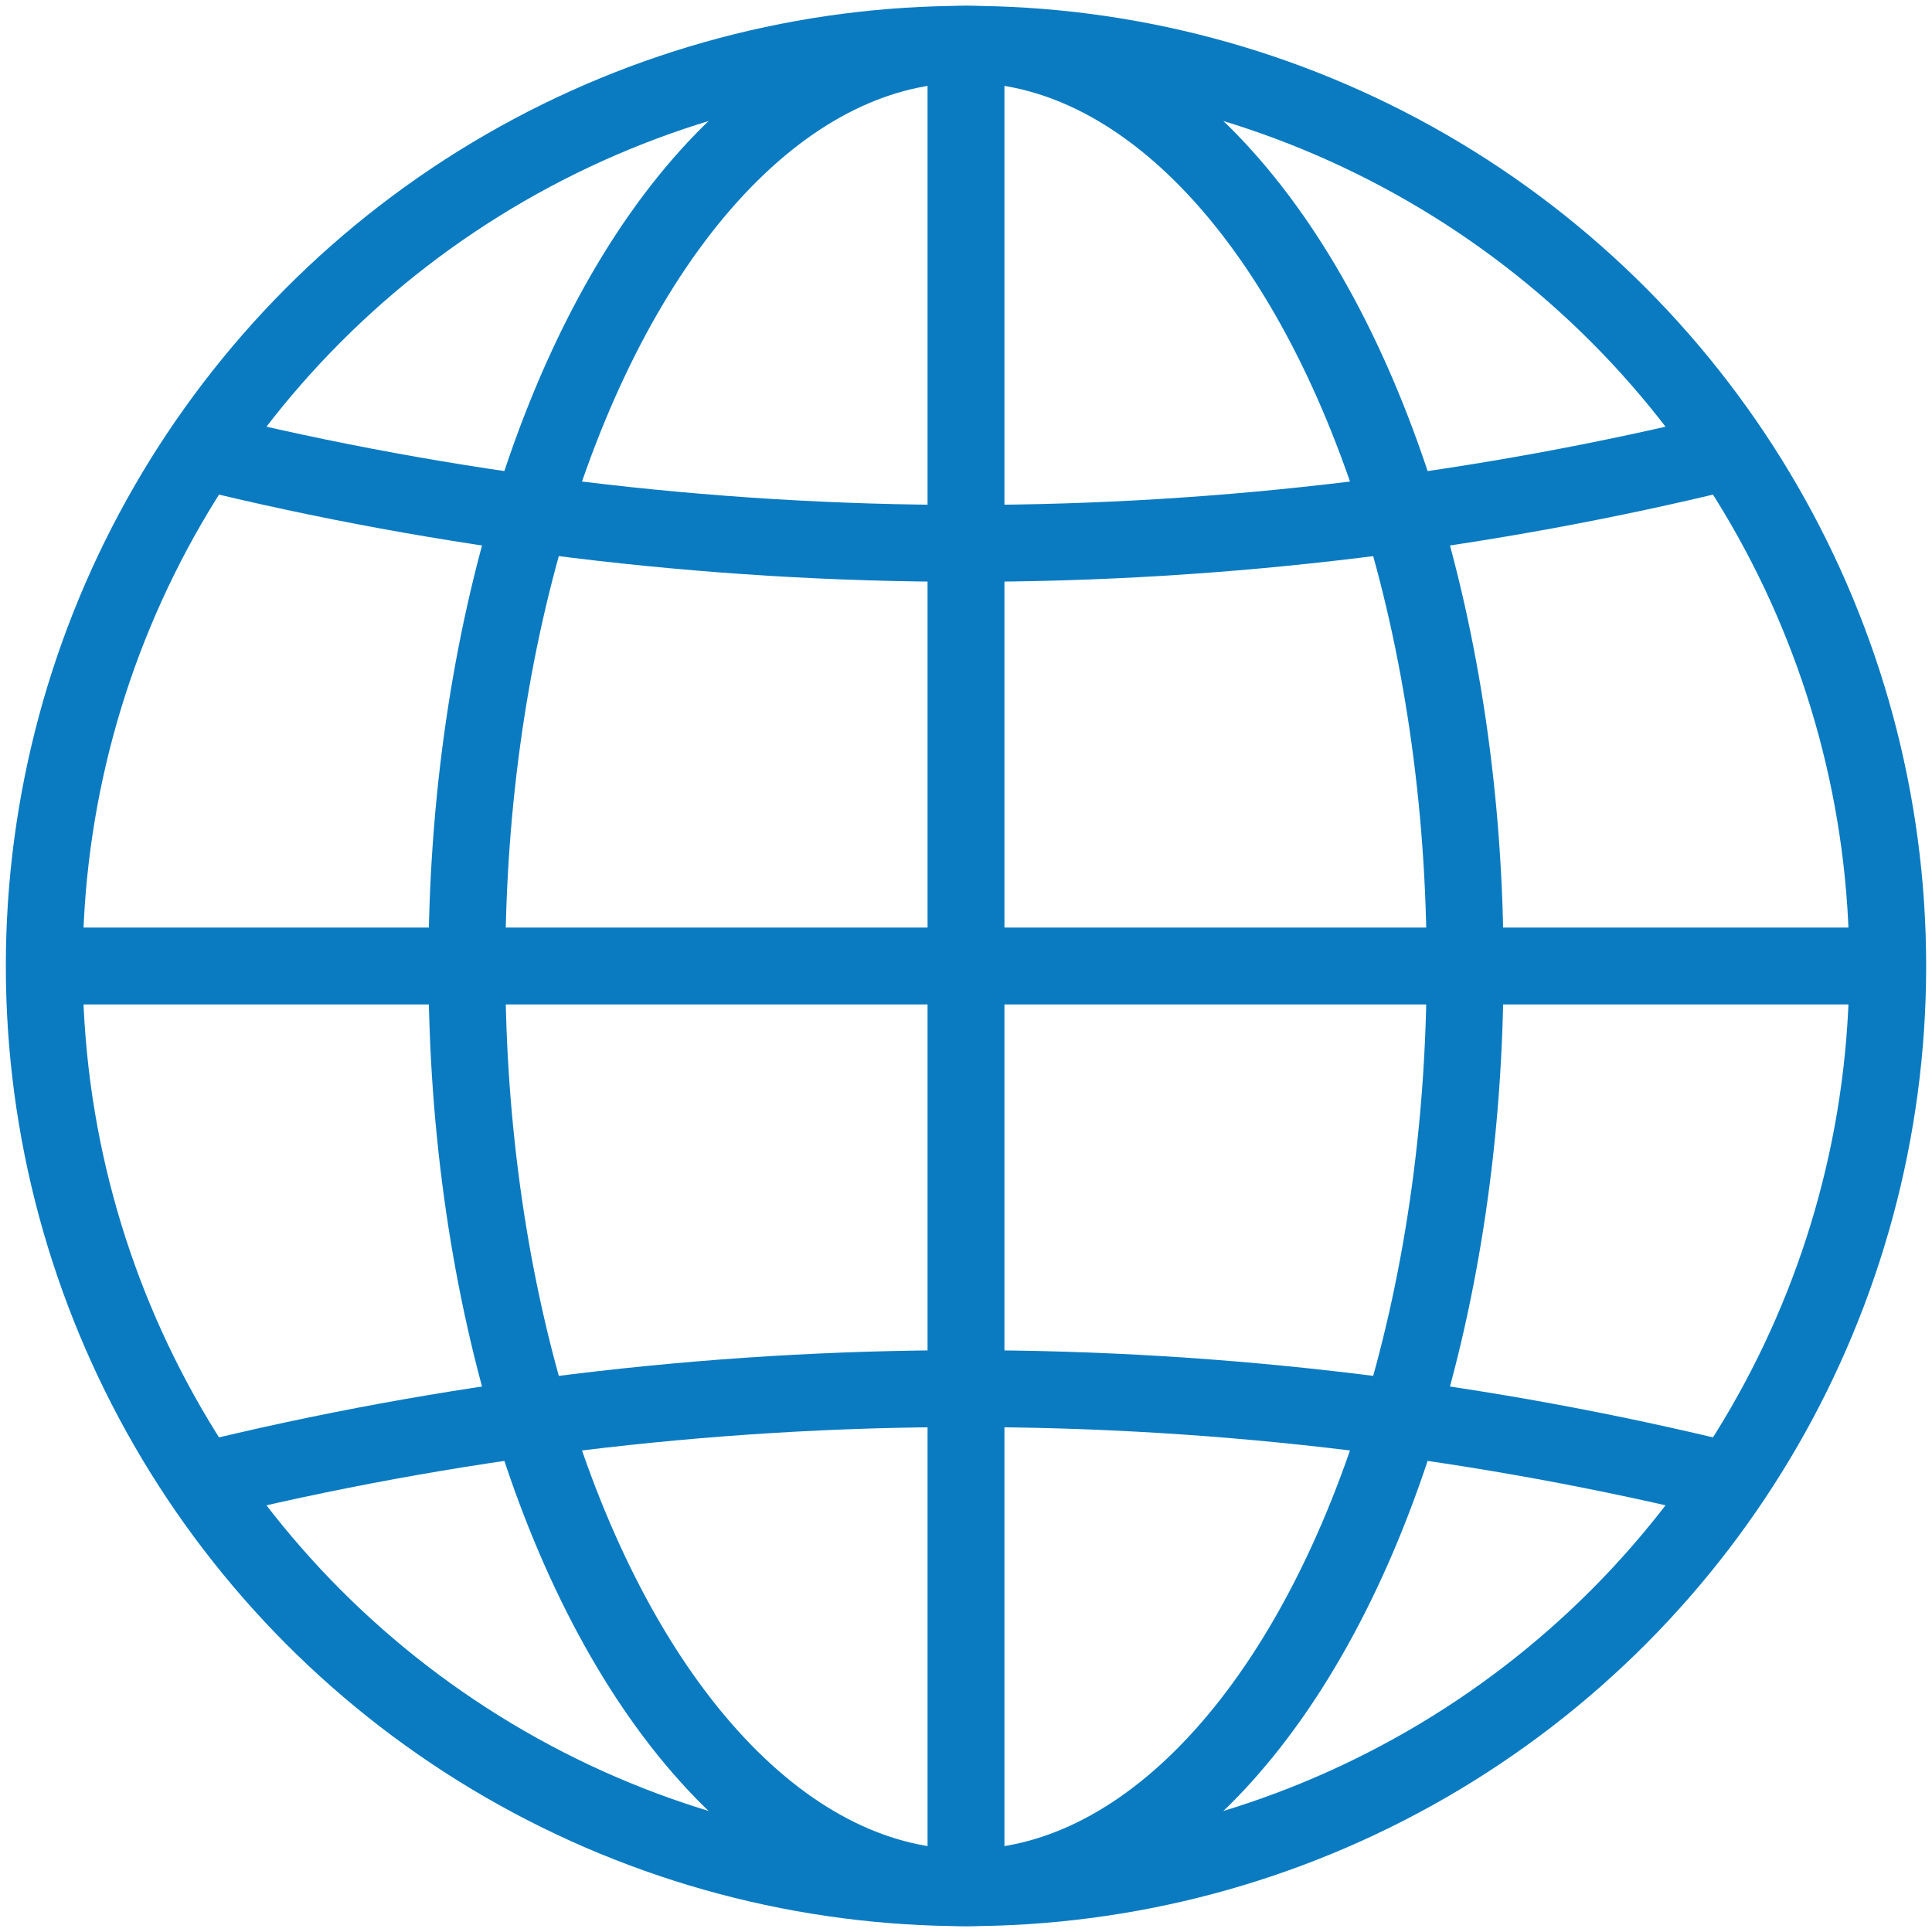
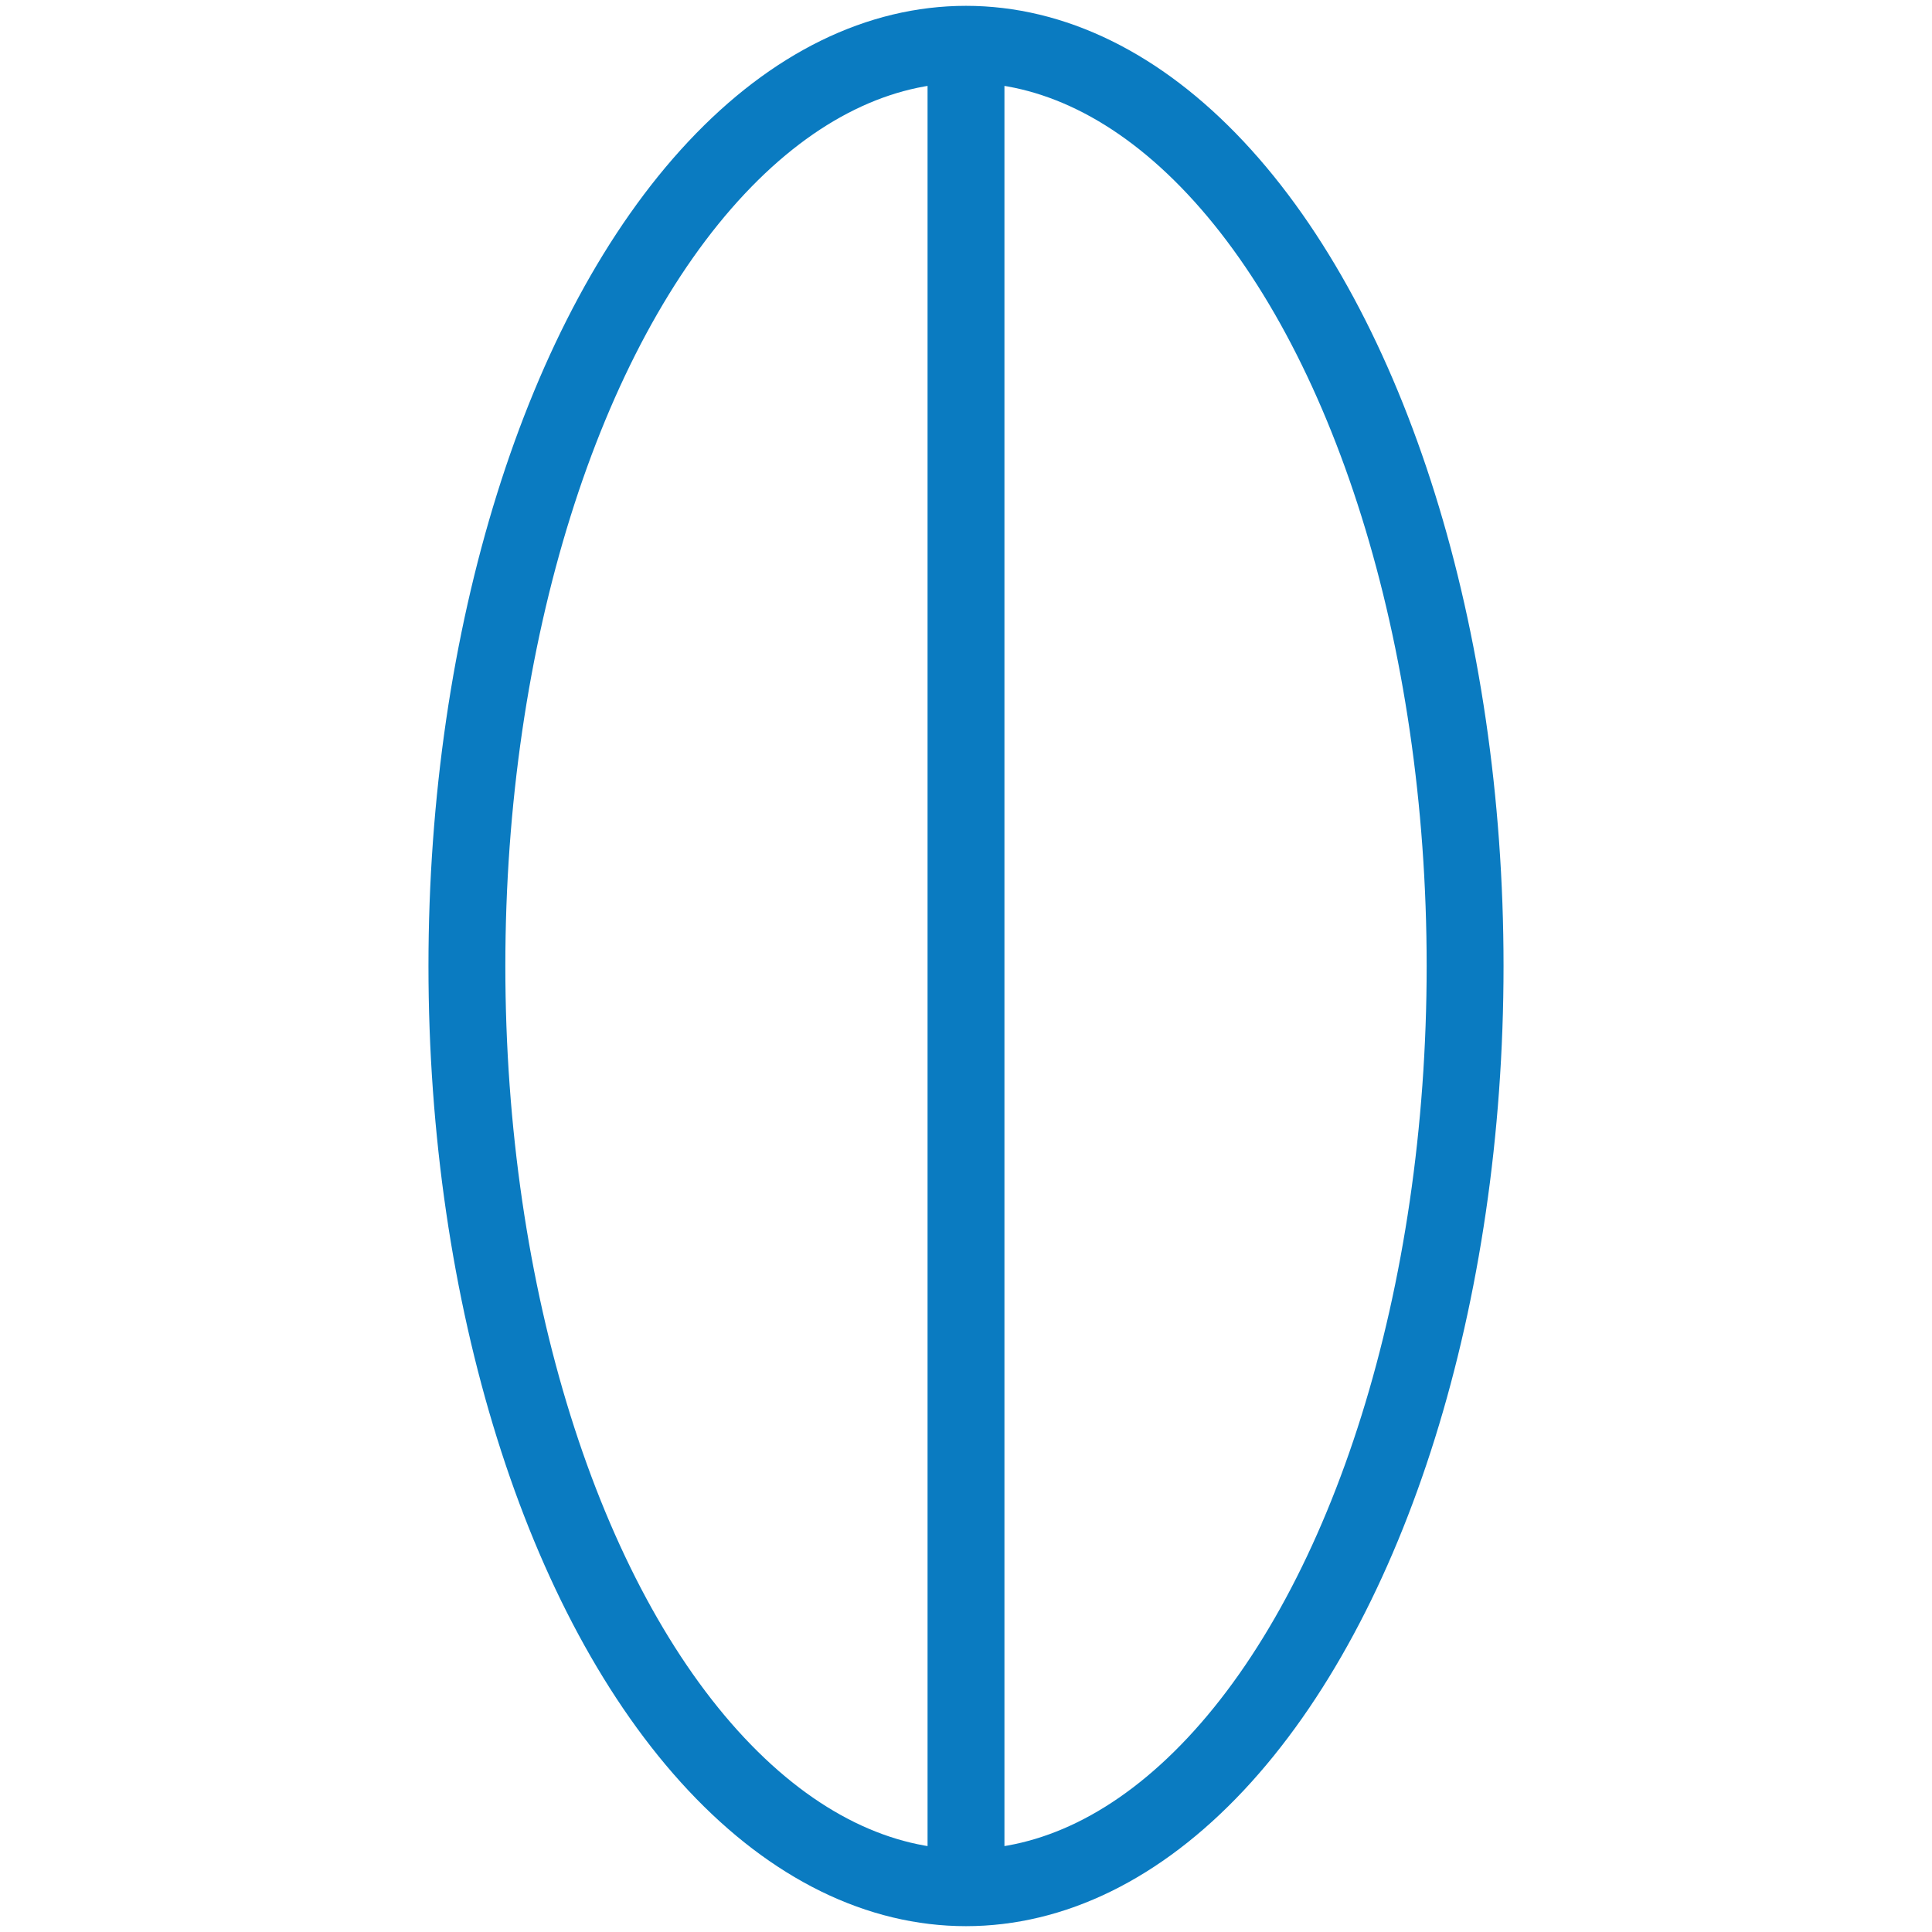
<svg xmlns="http://www.w3.org/2000/svg" version="1.1" id="Layer_1" x="0px" y="0px" viewBox="0 0 48 48" style="enable-background:new 0 0 48 48;" xml:space="preserve">
  <style type="text/css">
	.st0{fill:none;stroke:#0A7BC1;stroke-width:1.91;stroke-miterlimit:10;}
</style>
  <g>
-     <circle class="st0" cx="24" cy="24" r="22.9" />
-     <path class="st0" d="M5,11.2c6.1,1.5,12.5,2.3,19,2.3s12.9-0.8,19-2.3" />
-     <path class="st0" d="M43,36.8c-6.1-1.5-12.5-2.3-19-2.3s-12.9,0.8-19,2.3" />
    <ellipse class="st0" cx="24" cy="24" rx="12.4" ry="22.9" />
-     <line class="st0" x1="1.1" y1="24" x2="46.9" y2="24" />
    <line class="st0" x1="24" y1="1.1" x2="24" y2="46.9" />
  </g>
</svg>